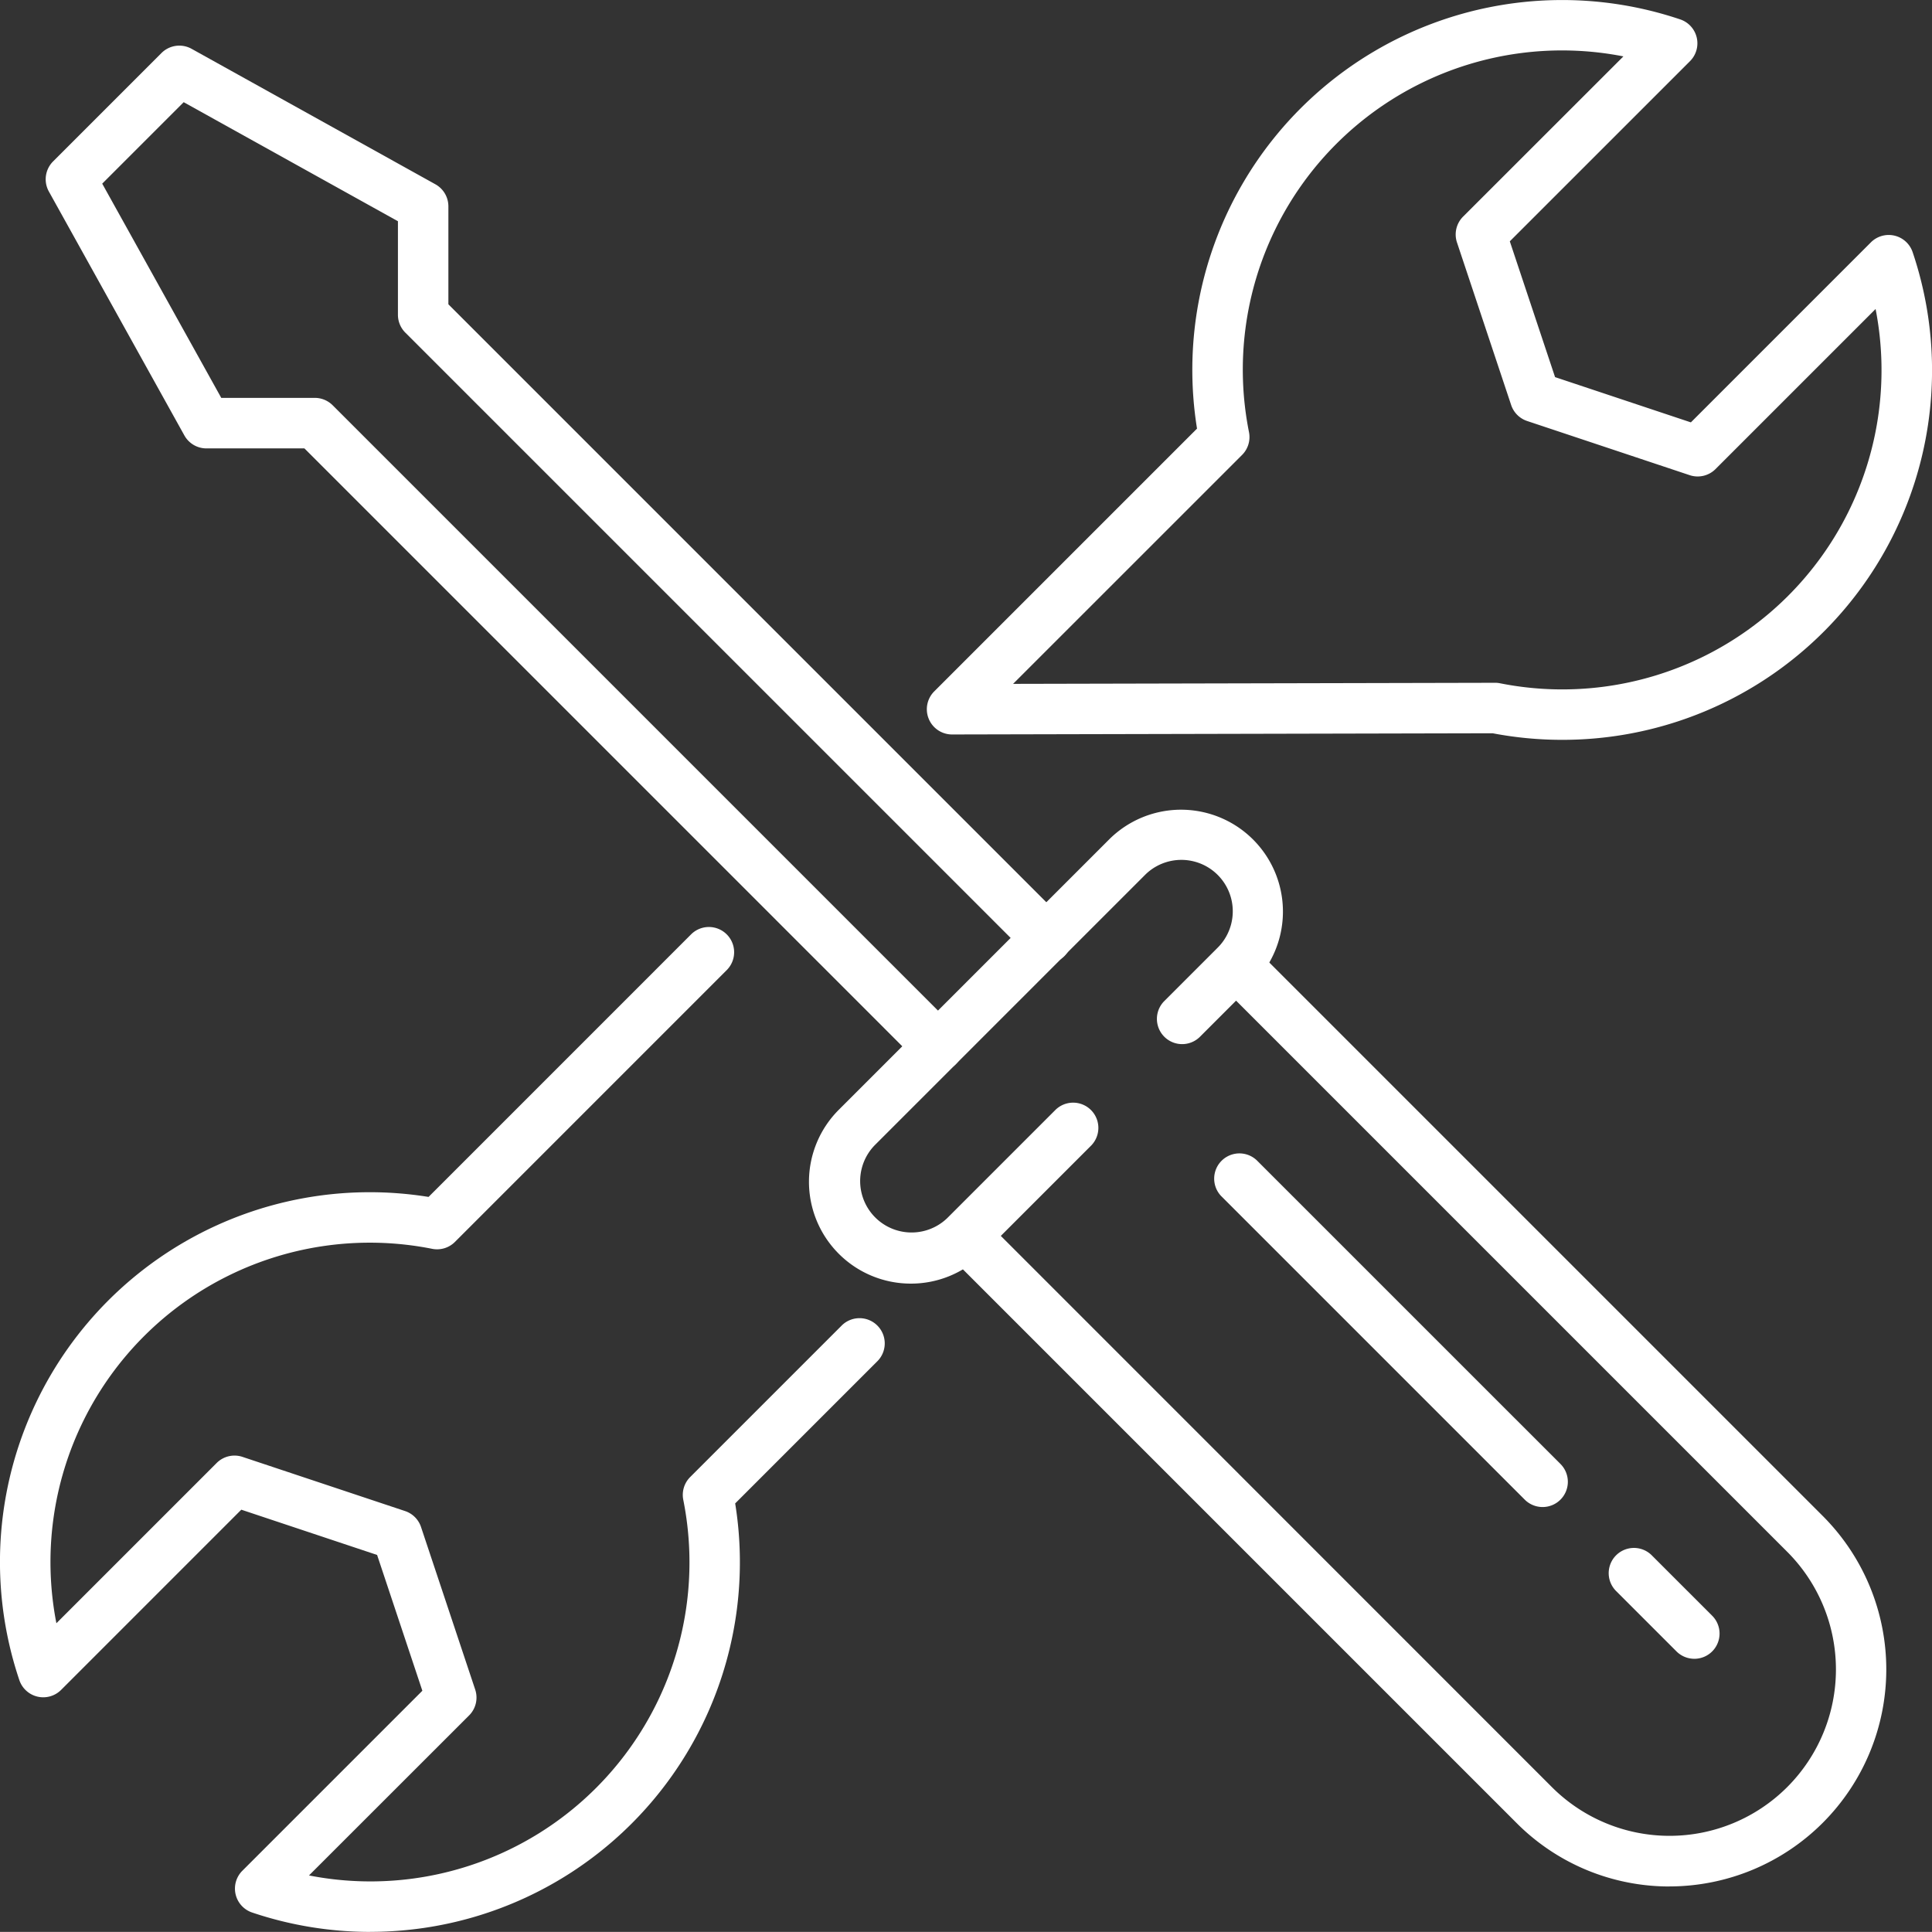
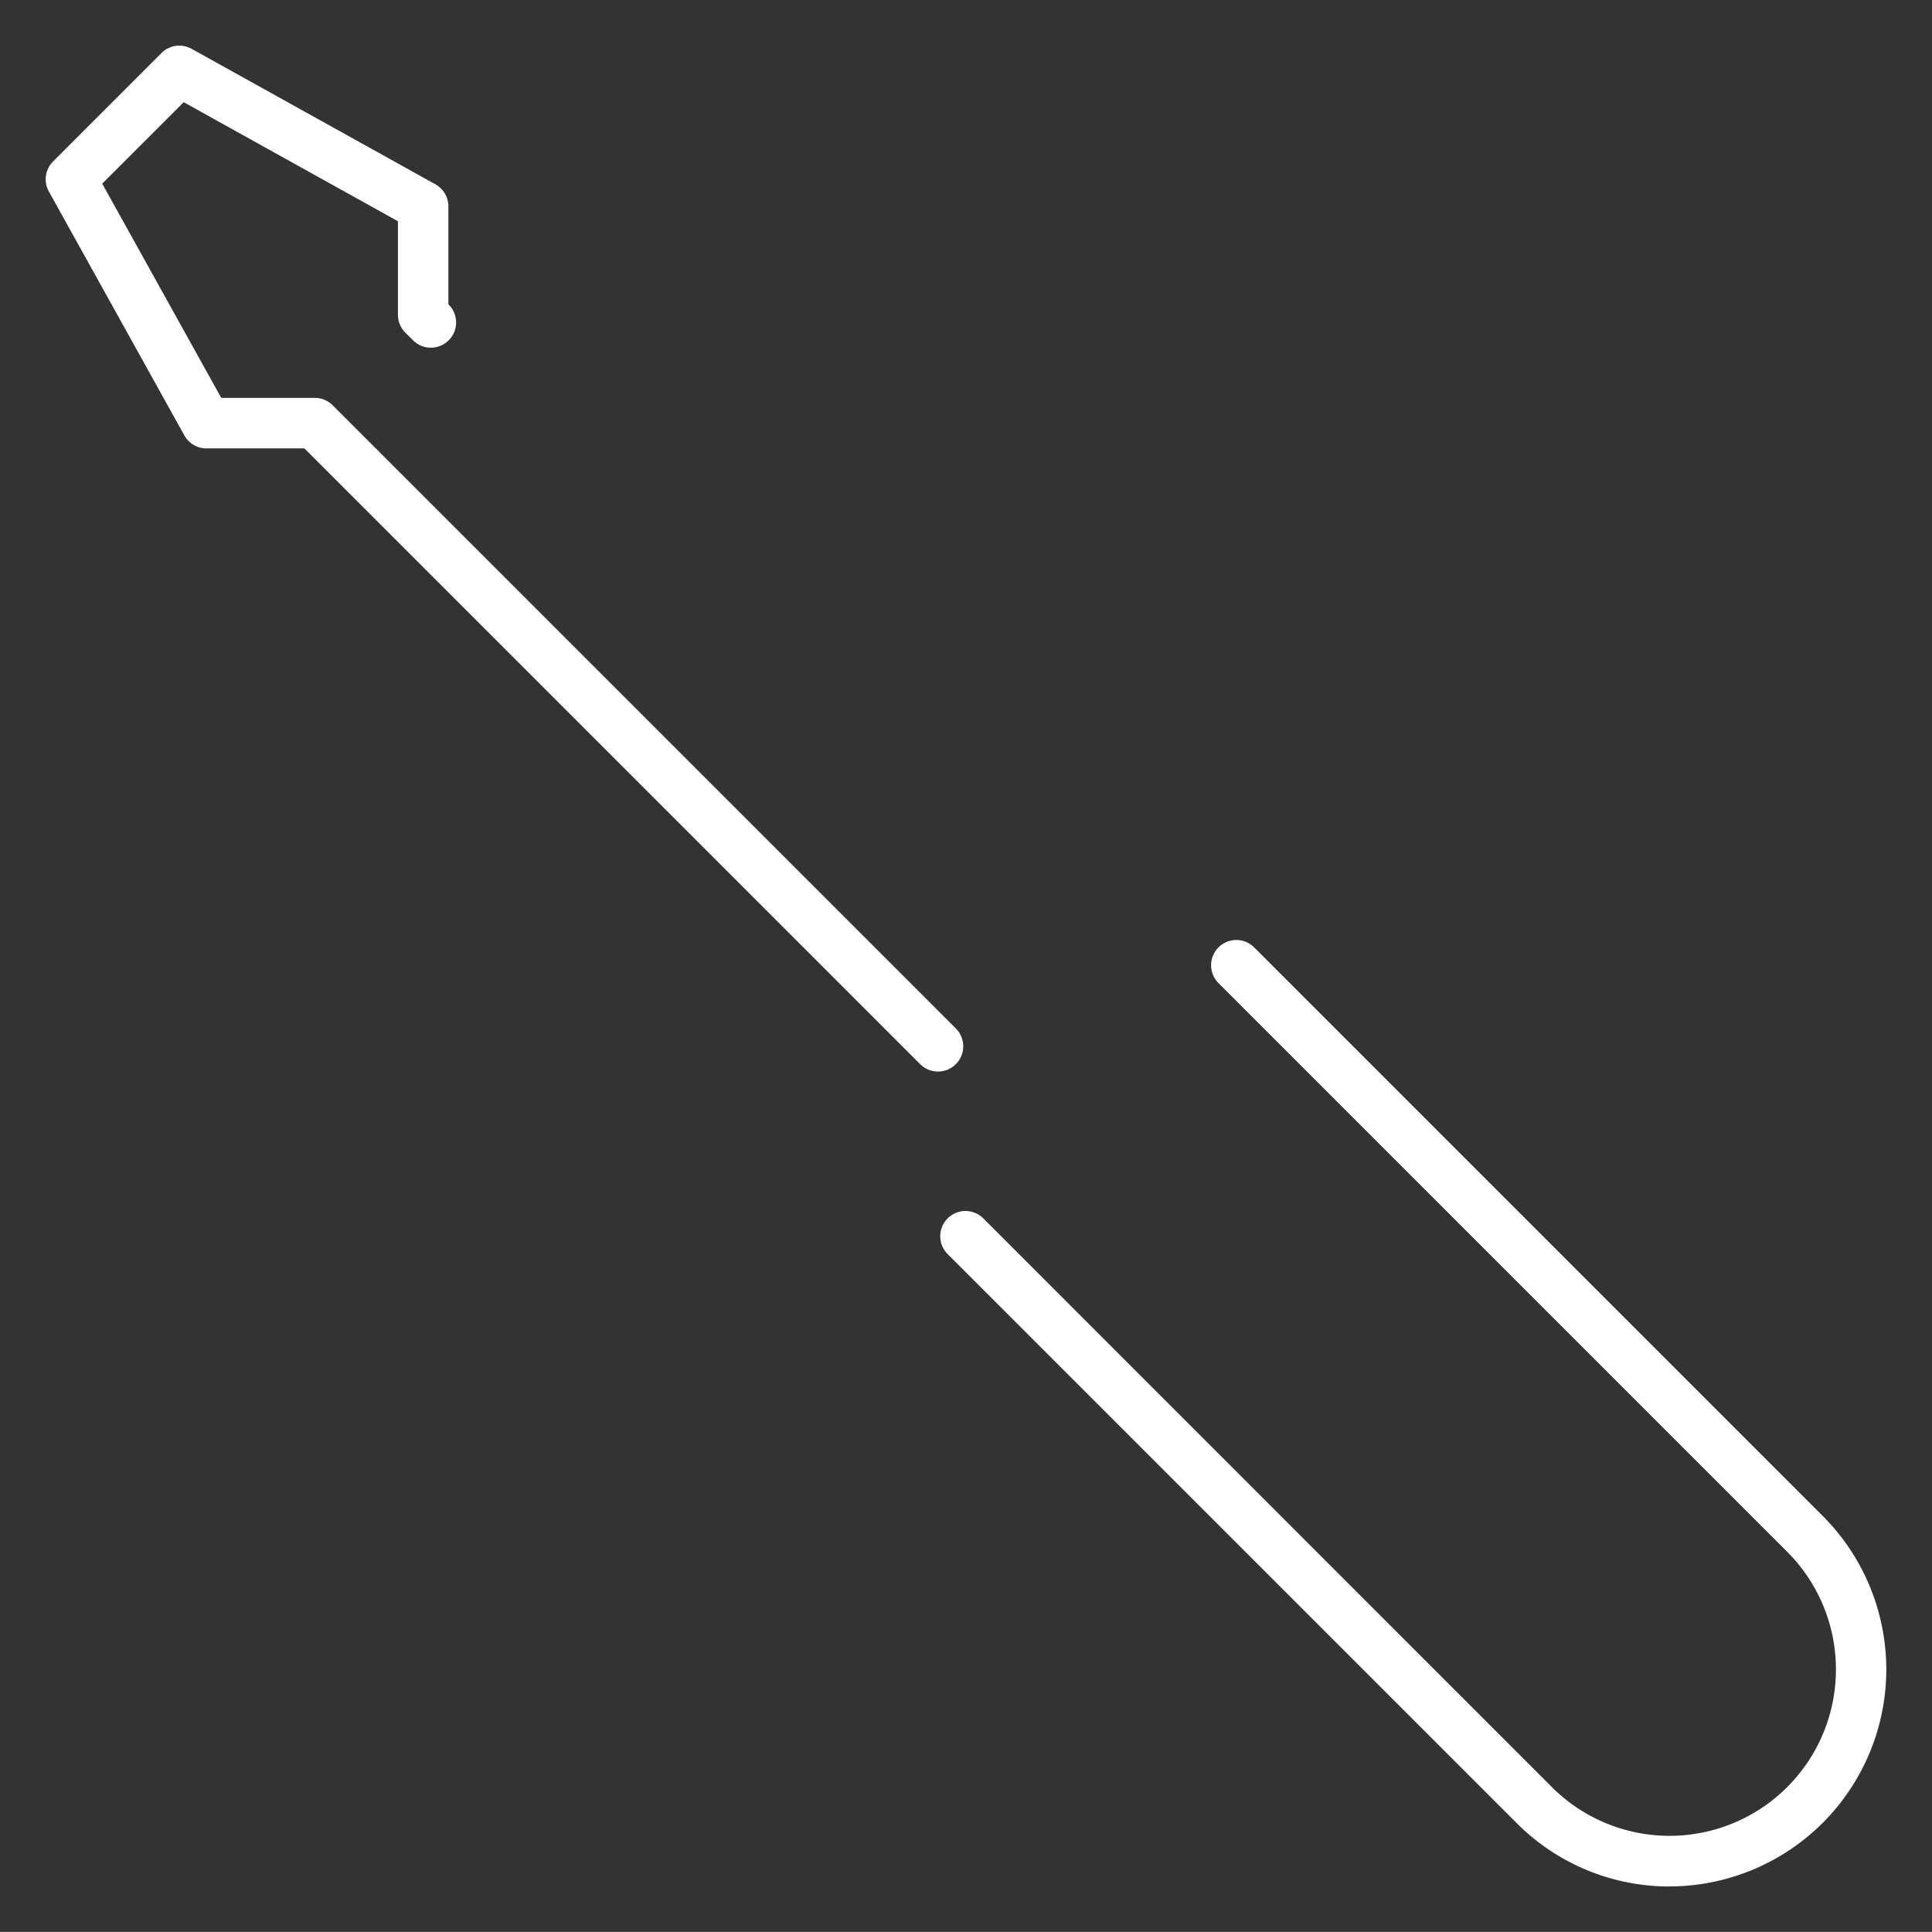
<svg xmlns="http://www.w3.org/2000/svg" width="114.838" height="114.833" viewBox="0 0 114.838 114.833">
  <rect x="0" y="0" width="114.838" height="114.833" fill="#333333" stroke="none" />
  <g id="g1356" transform="translate(1.5 1.5)">
    <g id="g1329" transform="translate(2.716 2.713)">
      <path id="path1319" d="M266.7,279.594a12.809,12.809,0,0,1-9.113-3.786l-33.822-33.822a1.5,1.5,0,0,1,2.121-2.121L259.7,273.687A9.888,9.888,0,1,0,273.687,259.7l-33.822-33.822a1.5,1.5,0,0,1,2.121-2.121l33.822,33.822a12.9,12.9,0,0,1-9.113,22.012Z" transform="translate(-171.672 -171.675)" fill="#fff" />
-       <path id="path1321" d="M99.579,107.529a1.5,1.5,0,0,1-1.061-.439l-36.6-36.6H56.094a1.5,1.5,0,0,1-1.311-.771L46.729,55.221a1.5,1.5,0,0,1,.25-1.789l6.443-6.443a1.5,1.5,0,0,1,1.789-.251l14.494,8.054a1.5,1.5,0,0,1,.771,1.311v5.821l36.6,36.6a1.5,1.5,0,1,1-2.121,2.121L67.916,63.608a1.5,1.5,0,0,1-.439-1.061v-5.56L54.743,49.911,49.9,54.753l7.076,12.734h5.56a1.5,1.5,0,0,1,1.061.439l37.042,37.042a1.5,1.5,0,0,1-1.061,2.561Z" transform="translate(-48.04 -48.05)" fill="#fff" />
-       <path id="path1323" d="M203.506,225.675a6.053,6.053,0,0,1-4.282-10.335l16.105-16.105a6.056,6.056,0,0,1,8.564,8.564l-3.22,3.22a1.5,1.5,0,0,1-2.121-2.121l3.22-3.22a3.056,3.056,0,0,0-4.322-4.321l-16.105,16.105a3.056,3.056,0,0,0,4.321,4.321l6.443-6.443a1.5,1.5,0,0,1,2.121,2.121l-6.443,6.443A6.037,6.037,0,0,1,203.506,225.675Z" transform="translate(-153.58 -153.59)" fill="#fff" />
+       <path id="path1321" d="M99.579,107.529a1.5,1.5,0,0,1-1.061-.439l-36.6-36.6H56.094a1.5,1.5,0,0,1-1.311-.771L46.729,55.221a1.5,1.5,0,0,1,.25-1.789l6.443-6.443a1.5,1.5,0,0,1,1.789-.251l14.494,8.054a1.5,1.5,0,0,1,.771,1.311v5.821a1.5,1.5,0,1,1-2.121,2.121L67.916,63.608a1.5,1.5,0,0,1-.439-1.061v-5.56L54.743,49.911,49.9,54.753l7.076,12.734h5.56a1.5,1.5,0,0,1,1.061.439l37.042,37.042a1.5,1.5,0,0,1-1.061,2.561Z" transform="translate(-48.04 -48.05)" fill="#fff" />
    </g>
-     <path id="path1331" d="M59.514,152.356a21.985,21.985,0,0,1-7.022-1.152,1.5,1.5,0,0,1-.582-2.482l10.7-10.7-2.69-8.072-8.072-2.69L41.137,137.972a1.5,1.5,0,0,1-2.482-.582,21.979,21.979,0,0,1,24.323-28.721L78.6,93.046a1.5,1.5,0,0,1,2.121,2.121L64.546,111.344a1.5,1.5,0,0,1-1.353.41A18.982,18.982,0,0,0,40.857,134.01l9.527-9.527a1.5,1.5,0,0,1,1.535-.362l9.663,3.22a1.5,1.5,0,0,1,.949.949l3.22,9.663a1.5,1.5,0,0,1-.362,1.535L55.872,149a18.962,18.962,0,0,0,22.247-22.326,1.5,1.5,0,0,1,.41-1.354l8.986-8.986a1.5,1.5,0,1,1,2.121,2.121l-8.432,8.432a21.969,21.969,0,0,1-21.691,25.466ZM130.362,81.5a21.977,21.977,0,0,1-4.135-.391l-32.13.072h0a1.5,1.5,0,0,1-1.061-2.561L108.656,63a21.981,21.981,0,0,1,28.721-24.323,1.5,1.5,0,0,1,.582,2.482L127.248,51.868l2.69,8.072,8.072,2.69,10.7-10.7a1.5,1.5,0,0,1,2.482.582A21.963,21.963,0,0,1,130.362,81.5Zm-3.992-3.392a1.5,1.5,0,0,1,.293.029A18.972,18.972,0,0,0,148.99,55.891l-9.515,9.515a1.5,1.5,0,0,1-1.535.362l-9.663-3.22a1.5,1.5,0,0,1-.949-.949l-3.22-9.663a1.5,1.5,0,0,1,.362-1.535L134,40.876a18.973,18.973,0,0,0-22.255,22.335,1.5,1.5,0,0,1-.41,1.353L97.723,78.173l28.644-.064Z" transform="translate(-39.005 -39.024)" fill="#fff" />
-     <path id="path1340" d="M297.039,286.539a1.5,1.5,0,0,1-1.061-.439l-18.039-18.039a1.5,1.5,0,0,1,2.121-2.121L298.1,283.978a1.5,1.5,0,0,1-1.061,2.561Z" transform="translate(-206.847 -198.461)" fill="#fff" />
-     <path id="path1342" d="M360.608,350.108a1.5,1.5,0,0,1-1.061-.439l-3.608-3.608a1.5,1.5,0,0,1,2.121-2.121l3.608,3.608a1.5,1.5,0,0,1-1.061,2.561Z" transform="translate(-261.397 -253.01)" fill="#fff" />
  </g>
</svg>